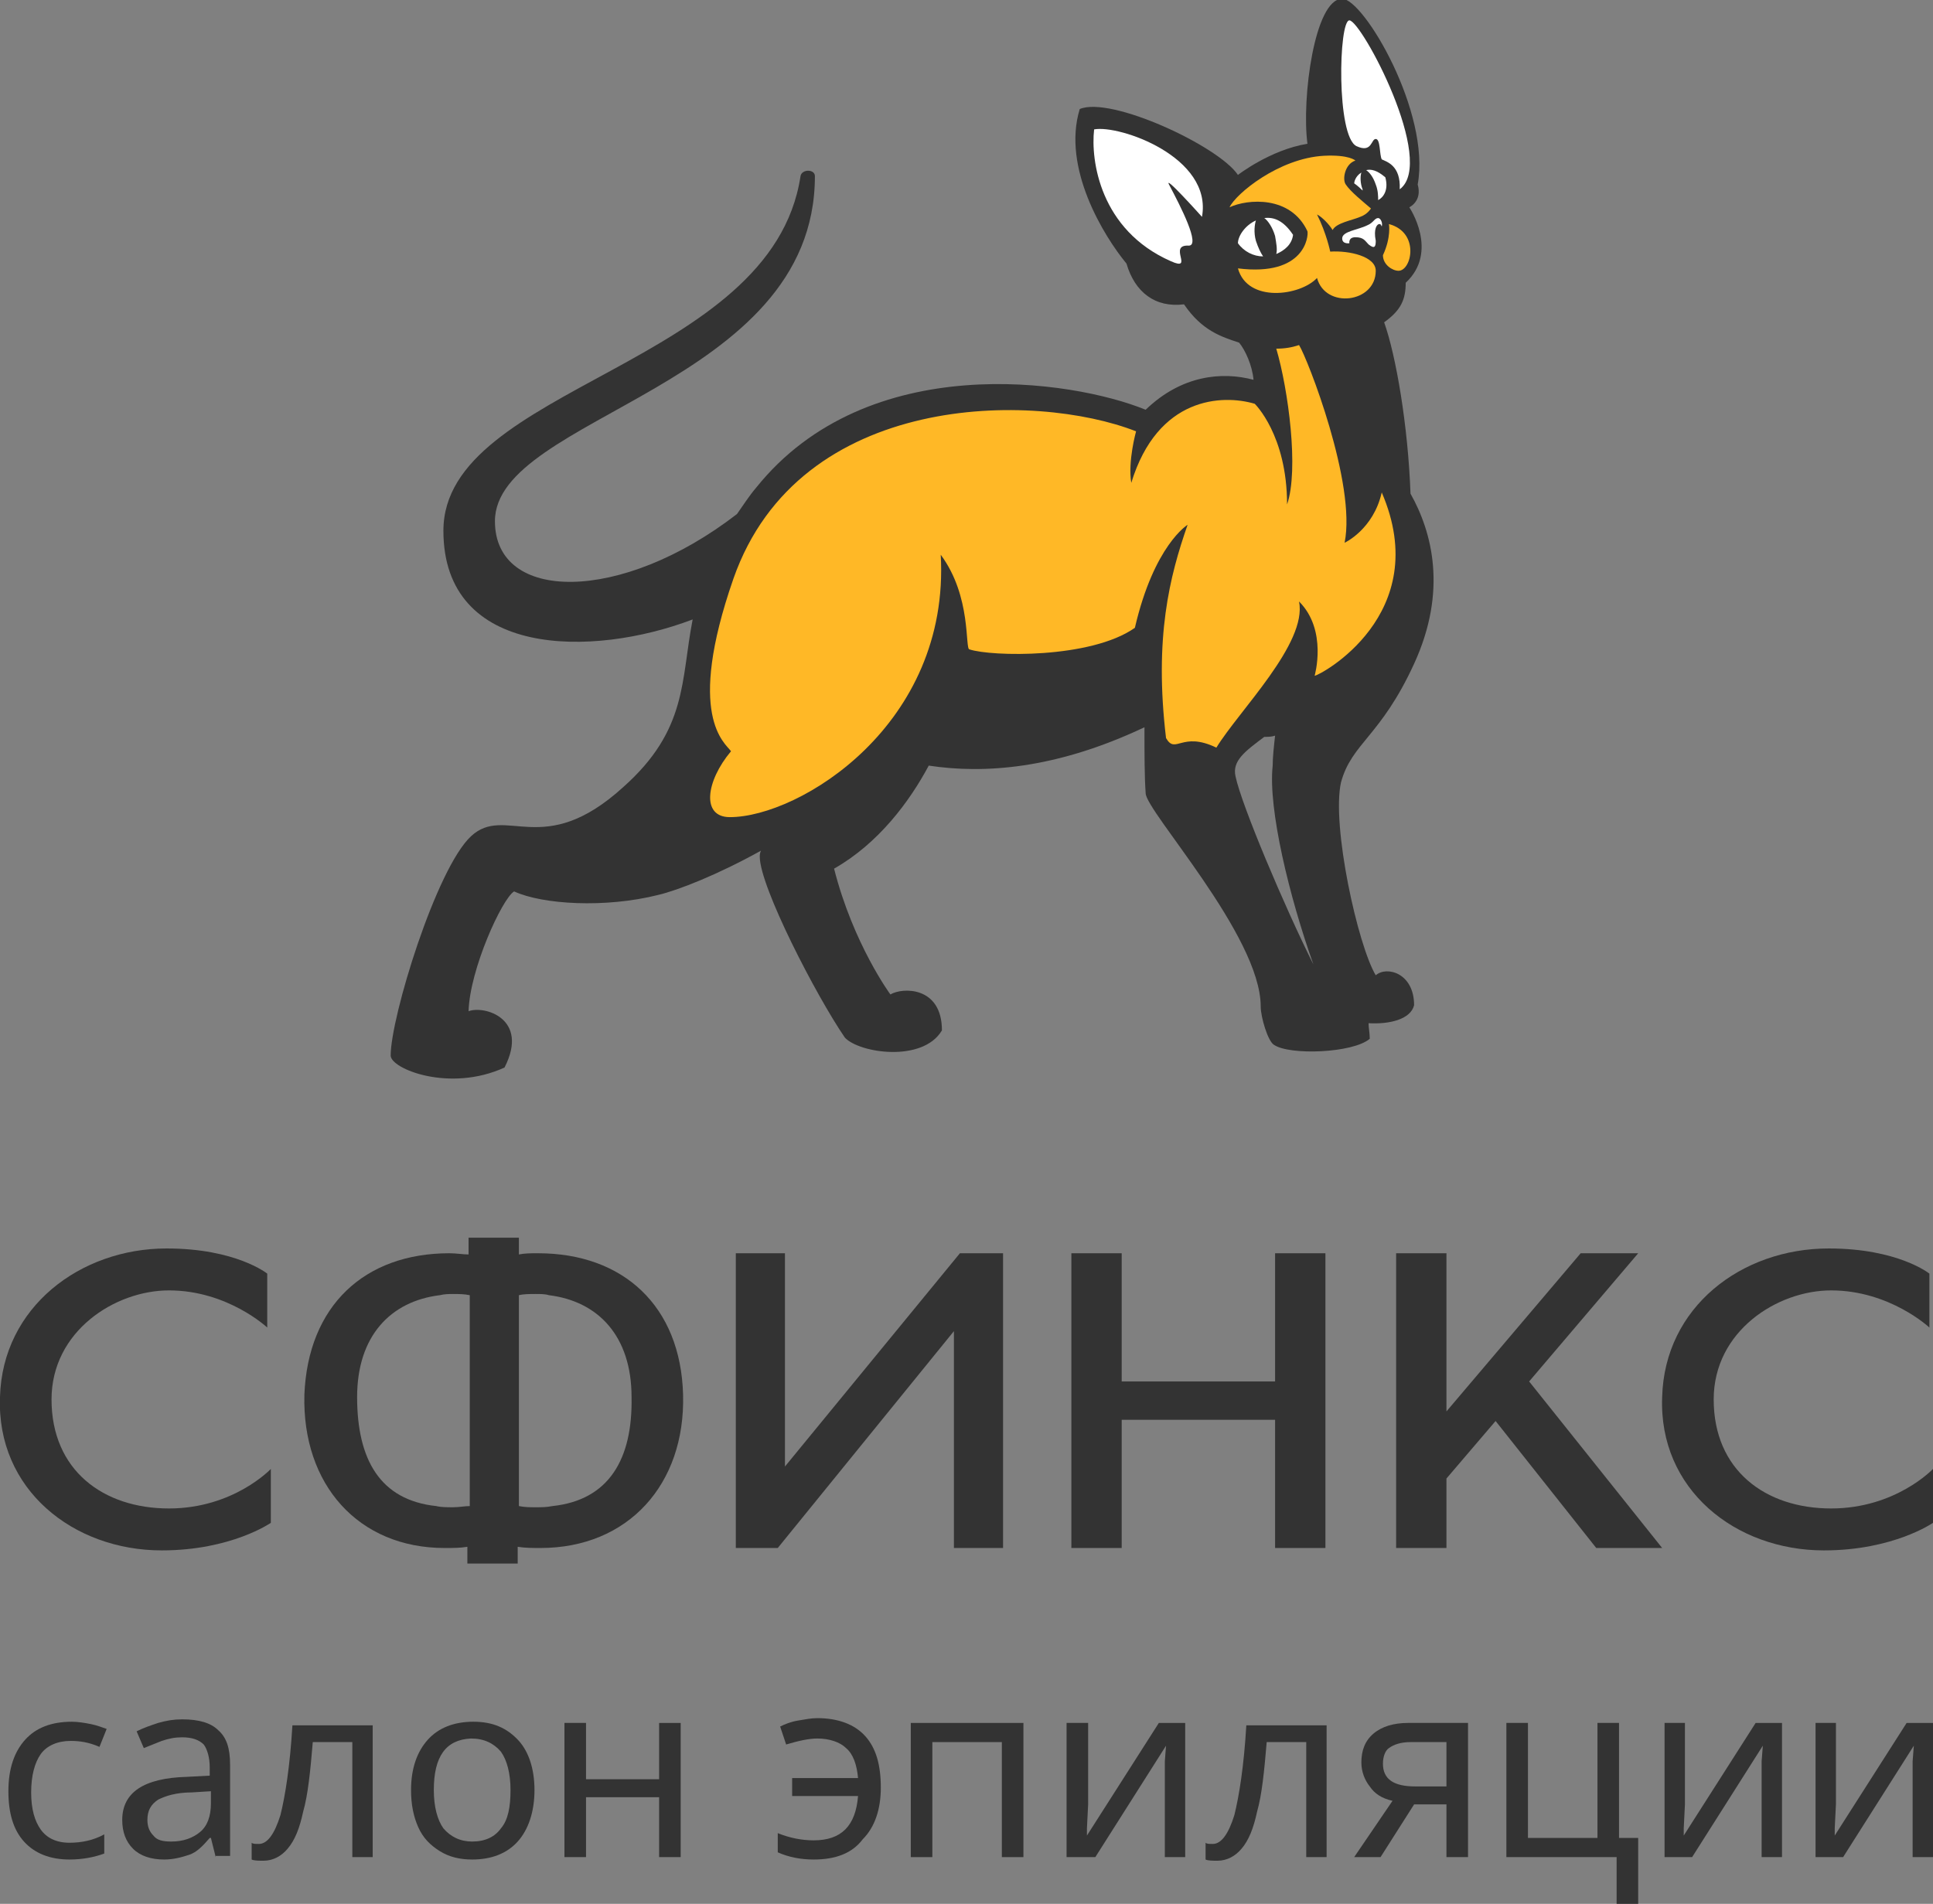
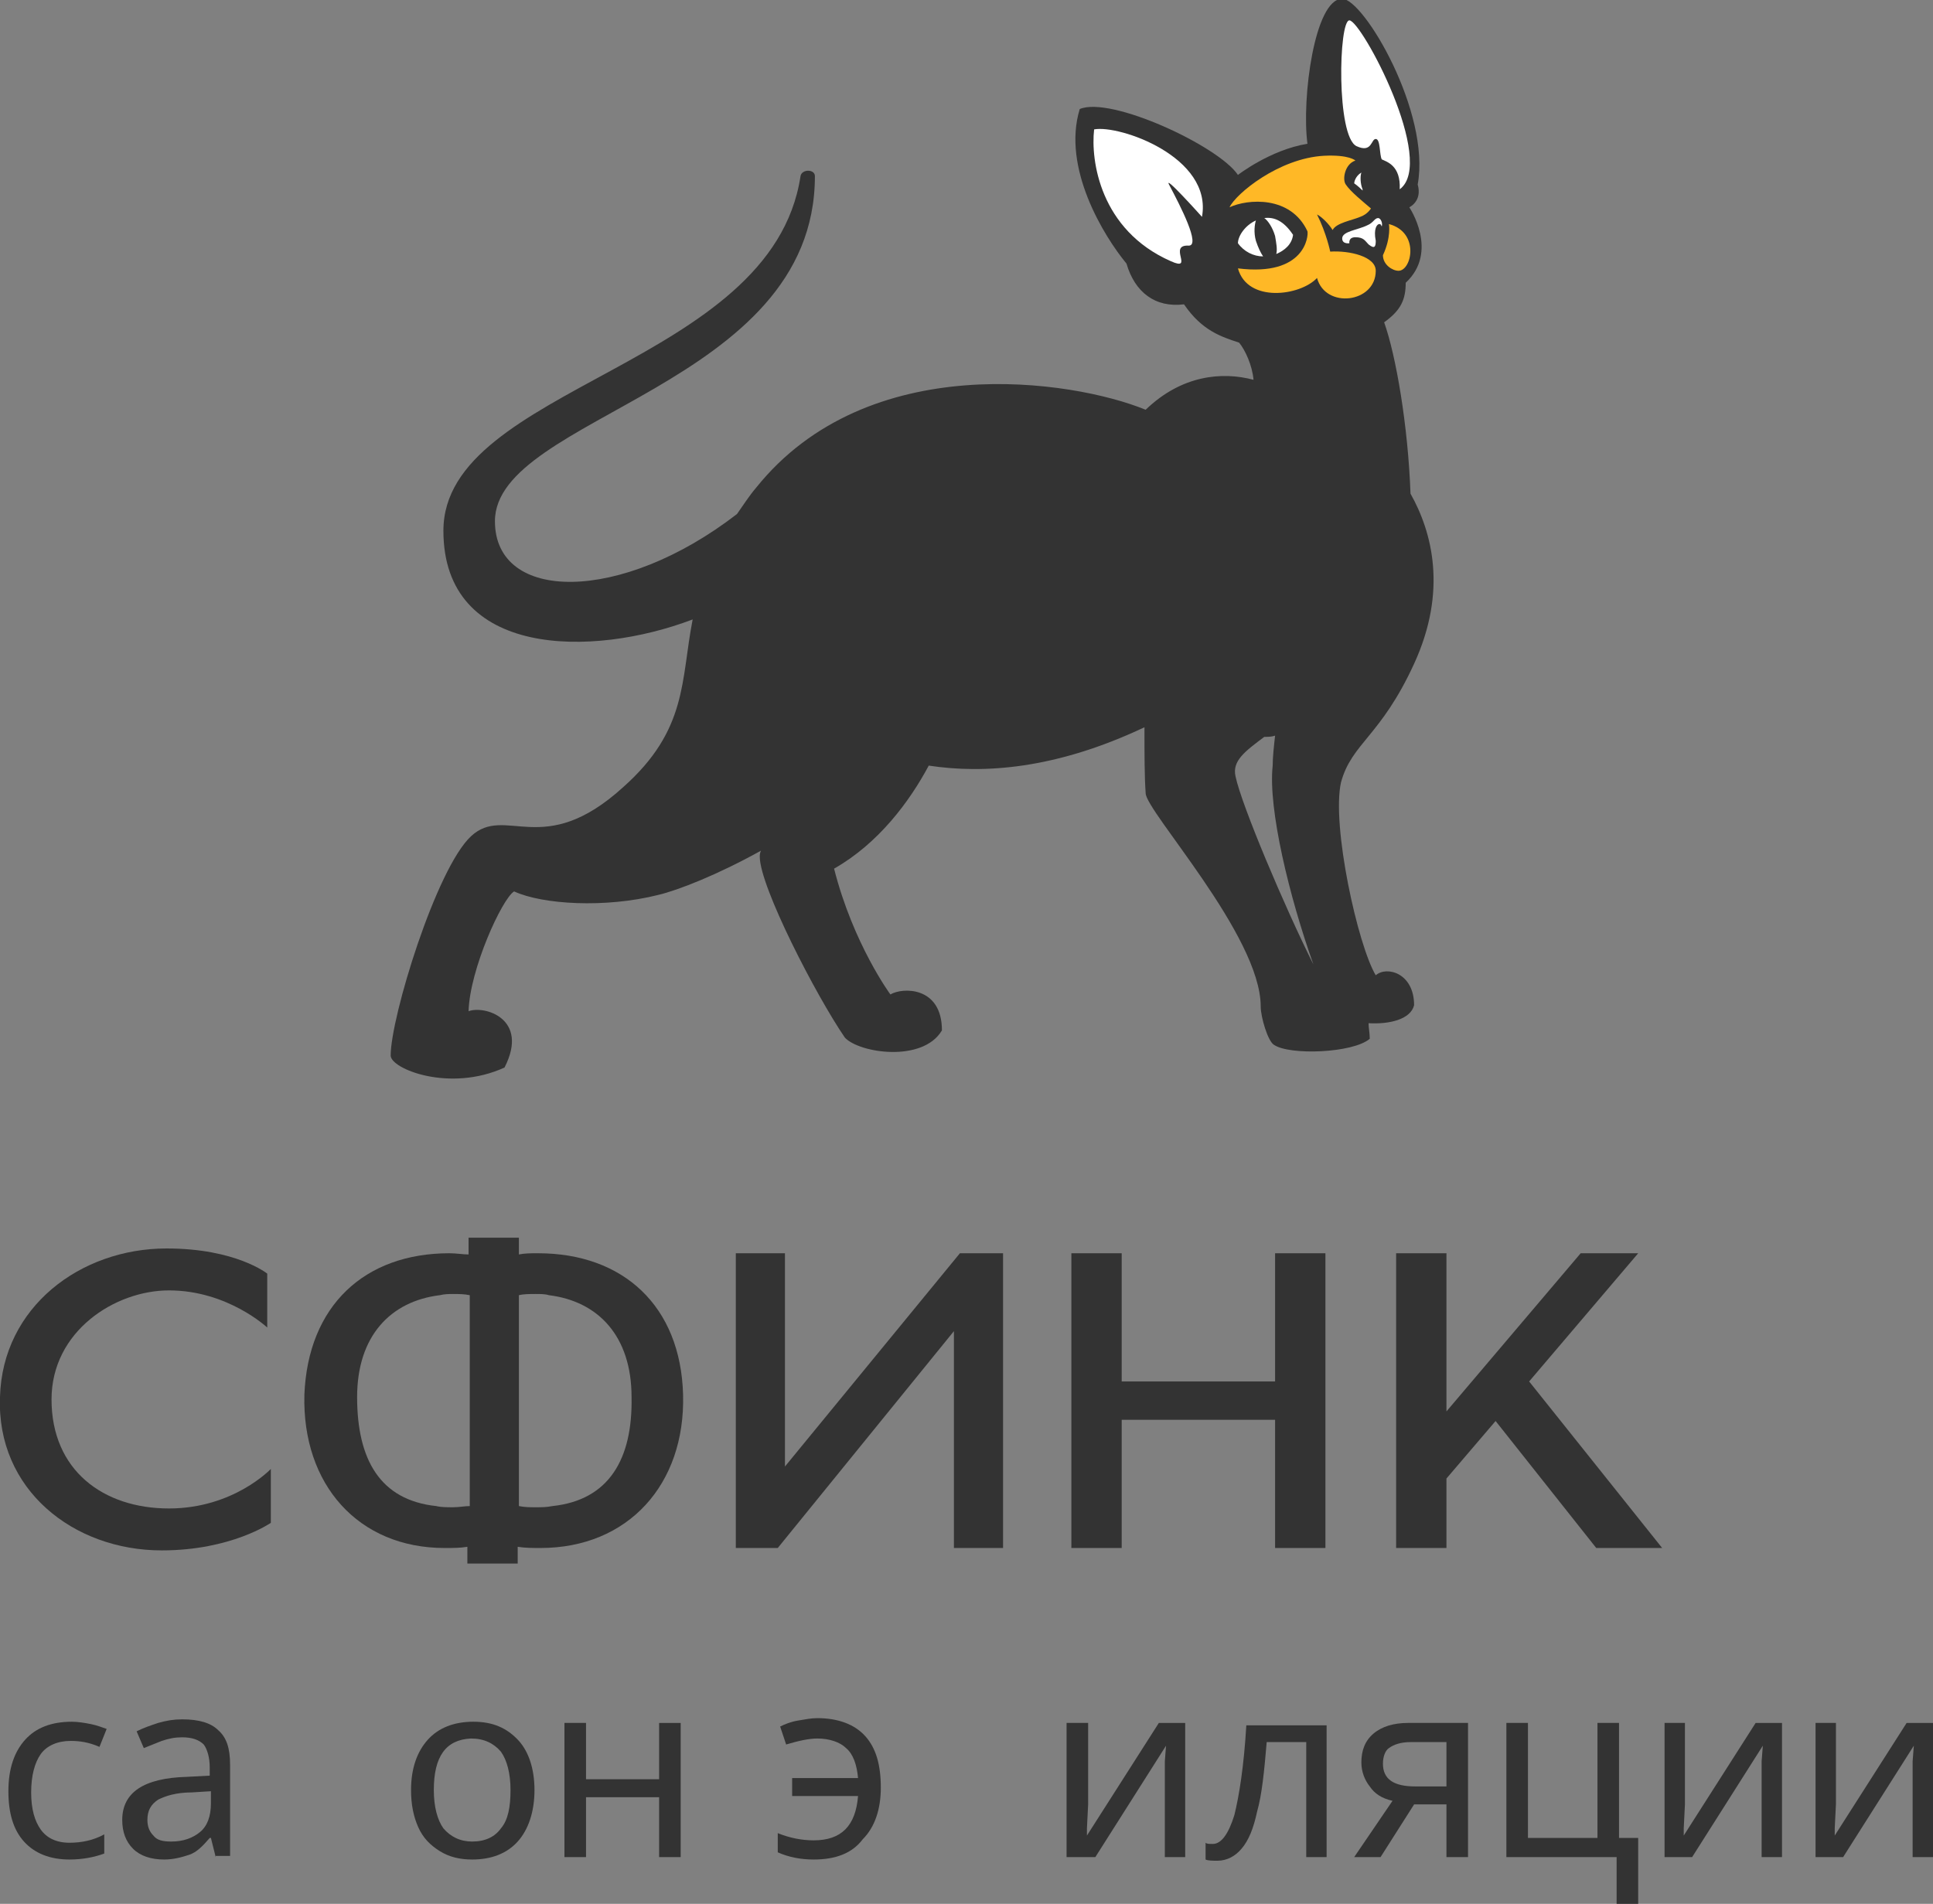
<svg xmlns="http://www.w3.org/2000/svg" id="Слой_1" x="0px" y="0px" viewBox="0 0 161.3 158.9" xml:space="preserve">
  <rect x="0" y="0" width="161.3" height="158.9" fill="#808080" stroke="none" />
  <g>
    <g>
      <path fill="#333333" d="M13.9,104.2c5.8,0,8.4,2.1,8.4,2.1v4.5c0,0-3.3-3.1-8.2-3.1c-4.5,0-9.8,3.4-9.8,9.1c0,5.9,4.3,9.1,9.8,9.1 c5.4,0,8.5-3.3,8.5-3.3v4.5c0,0-3.3,2.3-9.1,2.3c-7.4,0-13.8-5.1-13.5-12.8C0.2,109.1,6.7,104.2,13.9,104.2z" />
      <g>
        <path fill="#333333" d="M5.8,155.2c-1.6,0-2.9-0.5-3.8-1.5c-0.9-1-1.3-2.4-1.3-4.2c0-1.9,0.5-3.3,1.4-4.3c0.9-1,2.2-1.5,3.9-1.5 c0.5,0,1.1,0.1,1.6,0.2c0.5,0.1,1,0.3,1.3,0.4l-0.6,1.5c-0.9-0.4-1.7-0.5-2.4-0.5c-1.1,0-2,0.4-2.5,1.1c-0.5,0.7-0.8,1.8-0.8,3.2 c0,1.4,0.3,2.4,0.8,3.1c0.5,0.7,1.3,1.1,2.4,1.1c1,0,2-0.2,2.9-0.7v1.6C7.9,155,6.9,155.2,5.8,155.2z" />
        <path fill="#333333" d="M18,155l-0.4-1.6h-0.1c-0.6,0.7-1.1,1.2-1.7,1.4c-0.6,0.2-1.3,0.4-2.1,0.4c-1.1,0-2-0.3-2.6-0.9 c-0.6-0.6-0.9-1.4-0.9-2.4c0-2.3,1.8-3.5,5.4-3.6l1.9-0.1v-0.7c0-0.8-0.2-1.5-0.5-1.9c-0.4-0.4-1-0.6-1.8-0.6 c-0.6,0-1.1,0.1-1.7,0.3c-0.5,0.2-1,0.4-1.5,0.6l-0.6-1.4c0.6-0.3,1.2-0.5,1.8-0.7c0.7-0.2,1.3-0.3,2-0.3c1.4,0,2.4,0.3,3,0.9 c0.7,0.6,1,1.5,1,2.9v7.6H18z M14.3,153.7c1,0,1.8-0.3,2.4-0.8s0.9-1.3,0.9-2.4v-1l-1.6,0.1c-1.3,0-2.2,0.3-2.8,0.6 c-0.6,0.4-0.9,0.9-0.9,1.7c0,0.6,0.2,1,0.5,1.3C13.1,153.6,13.6,153.7,14.3,153.7z" />
-         <path fill="#333333" d="M31.3,155h-1.9v-9.6h-3.3c-0.2,2.4-0.4,4.4-0.8,5.8c-0.3,1.4-0.7,2.4-1.3,3.1c-0.5,0.6-1.2,1-2,1 c-0.4,0-0.8,0-1-0.1v-1.4c0.1,0.1,0.3,0.1,0.6,0.1c0.7,0,1.3-0.8,1.8-2.4c0.4-1.6,0.8-4.1,1-7.5h6.7V155z" />
        <path fill="#333333" d="M44.6,149.4c0,1.8-0.5,3.3-1.4,4.3c-0.9,1-2.2,1.5-3.8,1.5c-1,0-1.9-0.2-2.7-0.7c-0.8-0.5-1.4-1.1-1.8-2 c-0.4-0.9-0.6-1.9-0.6-3.1c0-1.8,0.5-3.2,1.4-4.2c0.9-1,2.2-1.5,3.8-1.5c1.6,0,2.8,0.5,3.8,1.6C44.1,146.2,44.6,147.6,44.6,149.4 z M36.2,149.4c0,1.4,0.3,2.5,0.8,3.2c0.6,0.7,1.4,1.1,2.4,1.1c1.1,0,1.9-0.4,2.4-1.1c0.6-0.7,0.8-1.8,0.8-3.2 c0-1.4-0.3-2.5-0.8-3.2c-0.6-0.7-1.4-1.1-2.5-1.1C37.2,145.2,36.2,146.6,36.2,149.4z" />
        <path fill="#333333" d="M48.9,143.8v4.7H55v-4.7h1.8V155H55v-5h-6.1v5h-1.8v-11.2H48.9z" />
        <path fill="#333333" d="M67.9,155.2c-1.1,0-2.1-0.2-3-0.6V153c1,0.4,2,0.6,3,0.6c2.3,0,3.5-1.2,3.7-3.7h-5.5v-1.5h5.5 c-0.1-1.1-0.4-2-1-2.5c-0.5-0.5-1.4-0.8-2.4-0.8c-0.7,0-1.6,0.2-2.6,0.5l-0.5-1.5c0.4-0.2,0.9-0.4,1.5-0.5 c0.6-0.1,1.1-0.2,1.6-0.2c1.7,0,3.1,0.5,4,1.5c0.9,1,1.3,2.4,1.3,4.3c0,1.8-0.5,3.3-1.5,4.3C71.1,154.7,69.7,155.2,67.9,155.2z" />
-         <path fill="#333333" d="M77.8,155H76v-11.2h9.4V155h-1.8v-9.6h-5.8V155z" />
        <path fill="#333333" d="M90.8,143.8v6.8l-0.1,2l0,0.6l6-9.4h2.2V155h-1.7v-6.6l0-1.4l0.1-1.3l-5.9,9.3H89v-11.2H90.8z" />
        <path fill="#333333" d="M110.9,155h-1.9v-9.6h-3.3c-0.2,2.4-0.4,4.4-0.8,5.8c-0.3,1.4-0.7,2.4-1.3,3.1c-0.5,0.6-1.2,1-2,1 c-0.4,0-0.8,0-1-0.1v-1.4c0.1,0.1,0.3,0.1,0.6,0.1c0.7,0,1.3-0.8,1.8-2.4c0.4-1.6,0.8-4.1,1-7.5h6.7V155z" />
        <path fill="#333333" d="M115.2,155H113l3.2-4.7c-0.9-0.2-1.5-0.6-1.9-1.2c-0.4-0.5-0.7-1.2-0.7-2c0-1,0.3-1.8,1-2.4 c0.7-0.6,1.7-0.9,2.9-0.9h5V155h-1.8v-4.4H118L115.2,155z M115.4,147.2c0,1.3,0.9,1.9,2.7,1.9h2.6v-3.7h-3 c-0.8,0-1.4,0.2-1.8,0.5C115.6,146.1,115.4,146.6,115.4,147.2z" />
        <path fill="#333333" d="M136.7,158.9h-1.8V155h-9.2v-11.2h1.8v9.6h5.8v-9.6h1.8v9.6h1.6V158.9z" />
        <path fill="#333333" d="M140.6,143.8v6.8l-0.1,2l0,0.6l6-9.4h2.2V155H147v-6.6l0-1.4l0.1-1.3l-5.9,9.3h-2.3v-11.2H140.6z" />
        <path fill="#333333" d="M153.2,143.8v6.8l-0.1,2l0,0.6l6-9.4h2.2V155h-1.7v-6.6l0-1.4l0.1-1.3l-5.9,9.3h-2.3v-11.2H153.2z" />
      </g>
-       <path fill="#333333" d="M152.6,104.2c5.8,0,8.4,2.1,8.4,2.1v4.5c0,0-3.3-3.1-8.2-3.1c-4.5,0-9.8,3.4-9.8,9.1 c0,5.9,4.3,9.1,9.8,9.1c5.4,0,8.5-3.3,8.5-3.3v4.5c0,0-3.3,2.3-9.1,2.3c-7.4,0-13.8-5.1-13.5-12.8 C138.9,109.1,145.3,104.2,152.6,104.2z" />
      <path fill="#333333" d="M83.7,104.6v24.6h-4.1v-18.1l-14.7,18.1h-3.5v-24.6h4.1v17.8l14.6-17.8H83.7z" />
      <path fill="#333333" d="M93.6,104.6v10.7h12.8v-10.7h4.2v24.6h-4.2v-10.7H93.6v10.7h-4.2v-24.6H93.6z" />
      <polygon fill="#333333" points="138.7,129.2 127.6,115.3 136.7,104.6 131.9,104.6 120.7,117.8 120.7,104.6 116.5,104.6 116.5,129.2 120.7,129.2 120.7,123.4 124.8,118.6 133.2,129.2 " />
      <path fill="#333333" d="M57,116.4c-0.2-7.4-5-11.8-12.1-11.8c-0.6,0-1.1,0-1.6,0.1v-1.4h-4.2v1.4c-0.5,0-1-0.1-1.6-0.1 c-7.1,0-11.8,4.4-12.1,11.8c-0.2,7.5,4.5,12.8,11.7,12.8c0.7,0,1.3,0,1.9-0.1v1.4h4.2v-1.4c0.6,0.1,1.3,0.1,1.9,0.1 C52.4,129.2,57.2,123.9,57,116.4z M29.8,116.6c0-5.1,2.8-8,6.9-8.5c0.4-0.1,0.8-0.1,1.1-0.1c0.5,0,0.9,0,1.4,0.1v17.6 c-0.4,0-0.9,0.1-1.4,0.1c-0.5,0-1,0-1.4-0.1C31.7,125.2,29.8,121.8,29.8,116.6z M46.1,125.7c-0.5,0.1-0.9,0.1-1.4,0.1 c-0.5,0-0.9,0-1.4-0.1v-17.6c0.4-0.1,0.9-0.1,1.4-0.1c0.4,0,0.8,0,1.1,0.1c4.1,0.5,6.9,3.4,6.9,8.5 C52.8,121.8,50.8,125.2,46.1,125.7z" />
    </g>
    <g>
      <path fill="#333333" d="M118,55.4c2.8-6.1,1.5-11-0.3-14.2c-0.2-5.6-1.2-11.5-2.2-14.3c1.4-1,1.8-1.9,1.8-3.3 c2.8-2.6,0.3-6.3,0.3-6.3s1.1-0.5,0.7-1.9c1.1-6-4.5-15.5-6.3-15.5c-2.3,0-3.4,8.3-2.9,12.1c-3.1,0.5-5.8,2.6-5.8,2.6 c-1.6-2.4-10.6-6.6-13.2-5.5c-1.5,4.9,2,10.6,3.9,12.9c0.7,2.4,2.4,3.7,4.8,3.4c1.5,2.2,3.1,2.7,4.6,3.2c0.5,0.6,1.1,1.9,1.2,3.1 c-2.6-0.7-6-0.4-9,2.5c-6.1-2.5-23.2-5.1-32.5,6.5c-0.6,0.7-1.1,1.5-1.6,2.2c-9.7,7.5-20.2,7.4-20.2,0.6 c0-8.8,26.7-11.2,26.7-28.8c0-0.6-1.1-0.6-1.2,0c-2.4,15.9-29.8,17.5-29.8,29.6c0,10.6,12.4,10.6,20.8,7.4c-1,5.1-0.4,9.2-5.8,14 c-6.7,6.1-9.8,1.4-12.7,4.1c-2.9,2.7-6.7,15.1-6.7,18.3c0,1.1,4.9,3.1,9.5,1c2.1-4.1-1.7-5.2-3-4.7c0.1-3.5,2.8-9.4,3.8-10 c2.4,1.1,7.6,1.4,12,0.3c1.7-0.4,5-1.7,8.6-3.7c-0.1,0.2-0.1,0.4-0.1,0.5c0,2.5,4.7,11.6,7.1,15.1c1.2,1.3,6.5,2.1,8.1-0.6 c0-3.7-3.3-3.6-4.3-3c0,0-3.1-4.2-4.7-10.5c3.7-2.1,6.3-5.6,7.9-8.6c4.6,0.7,10.6,0.3,18-3.2c0,2.2,0,4.1,0.1,5.5 c0,1.5,9.6,11.9,9.6,17.8c0,0.9,0.6,2.9,1.1,3.2c1.3,0.9,6.6,0.7,8-0.5c0-0.5-0.1-0.9-0.1-1.3c1.7,0.1,3.5-0.3,3.8-1.5 c0-2.7-2.3-3.3-3.2-2.5c-1.5-2.5-3.7-12.5-2.9-16.1C112.8,62,115.2,61.5,118,55.4z M103.1,64.8c-0.3-1.3,0.8-2.1,2.4-3.3 c0.3,0,0.6,0,0.9-0.1c-0.1,0.9-0.2,1.8-0.2,2.5c-0.4,3.6,1.4,11,3.4,16.6C107.2,75.7,103.6,67.2,103.1,64.8z" />
      <g>
-         <path fill="#FFFFFF" d="M115.6,14.8c-0.7-0.6-1.2-0.7-1.6-0.6c0.3,0.2,0.6,0.6,0.8,1.2c0.2,0.5,0.2,1,0.2,1.3 C115.4,16.5,115.9,15.9,115.6,14.8z" />
        <path fill="#FFFFFF" d="M113,15.3c0,0,0.3,0.2,0.7,0.6c0,0,0,0,0-0.1c-0.2-0.5-0.2-1.1-0.1-1.4C113.1,14.7,113,15.2,113,15.3z" />
        <path fill="#FFFFFF" d="M115.1,18.7c0.1,0,0.1,0,0.2,0.2c0.1-0.3-0.1-0.7-0.3-0.7c-0.3,0-0.4,0.4-0.9,0.6 c-0.8,0.4-2.1,0.5-2.1,1.1c0,0.5,0.6,0.4,0.6,0.4s-0.1-0.5,0.5-0.5c0.7,0,0.8,0.3,1.1,0.6c0.5,0.4,0.6,0.2,0.6-0.3 C114.6,19.1,114.9,18.7,115.1,18.7z" />
        <path fill="#FFFFFF" d="M113.2,12.2c1.3,0.6,1.2-0.6,1.6-0.6c0.4,0,0.3,1.3,0.5,1.7c0.4,0.2,1.6,0.5,1.5,2.5 c3.1-2.3-3.2-14.1-4.2-14.1C111.7,1.7,111.5,11.4,113.2,12.2z" />
        <path fill="#FFFFFF" d="M107.9,19.6c-0.8-1.2-1.6-1.5-2.4-1.4c0.3,0.2,0.7,0.8,0.9,1.5c0.1,0.6,0.2,1.1,0.1,1.5 C107.2,20.9,107.8,20.4,107.9,19.6z" />
        <path fill="#FFFFFF" d="M103.3,20.3c0.5,0.7,1.3,1.1,2.1,1.1c-0.2-0.3-0.4-0.7-0.6-1.3c-0.2-0.7-0.1-1.4,0-1.7 C103.9,18.8,103.3,19.7,103.3,20.3z" />
        <path fill="#FFFFFF" d="M97.7,21.8c2,0.9-0.3-1.4,1.5-1.3c1,0-0.7-3.3-1.6-5c-0.7-1.2,2.7,2.6,2.7,2.6c0.9-5-6.9-7.7-9-7.3 C91,13.4,91.8,19.2,97.7,21.8z" />
      </g>
-       <path fill="#FFB826" d="M112.2,45.3c1-4.9-3.1-15.4-3.8-16.5c-0.6,0.2-1.2,0.3-1.9,0.3c1,3.4,1.9,10.1,0.9,13 c0-5.8-2.7-8.4-2.7-8.4c-2.7-0.8-8.1-0.6-10.3,6.6c-0.3-1.8,0.4-4.3,0.4-4.3c-8.4-3.3-28.1-3.4-33.6,12.3 c-4,11.5-0.7,13.7-0.2,14.4c-2.1,2.5-2.5,5.5-0.1,5.5c5.8,0,18.4-7.7,17.6-21.9c2.6,3.5,2,7.9,2.4,7.9c1.8,0.6,10.1,0.8,13.8-1.8 c1.6-6.9,4.4-8.6,4.4-8.6c-1.5,4.3-2.8,9.4-1.8,17.8c0.8,1.4,1.3-0.6,4.2,0.8c1.9-3.1,7.6-8.7,6.9-12.2c2.4,2.4,1.3,6.2,1.3,6.2 c0.4,0,10-5.1,5.6-15.3C114.6,44.2,112.2,45.3,112.2,45.3z" />
      <path fill="#FFB826" d="M109.1,19.3c0.1,0.4-0.2,3.8-5.8,3.1c0.8,2.9,5.2,2.3,6.6,0.8c0.7,2.6,4.9,2.1,4.9-0.6 c0-1.2-2.2-1.7-3.8-1.6c0,0-0.3-1.5-1.1-3.1c0.4,0.2,1,0.8,1.3,1.3c0.3-0.6,1.6-0.8,2.3-1.1c0.6-0.2,0.9-0.7,0.9-0.7 c-0.7-0.6-1.7-1.4-2.1-2c-0.3-0.4-0.1-1.7,0.8-2c0,0-0.5-0.5-2.6-0.4c-3.8,0.2-7.4,3.2-7.9,4.3C104.1,16.6,107.7,16.3,109.1,19.3z " />
      <path fill="#FFB826" d="M115.9,18.7c0,0,0.2,1.1-0.5,2.6c0,0.8,0.8,1.3,1.3,1.3C117.8,22.6,118.5,19.4,115.9,18.7z" />
    </g>
  </g>
</svg>